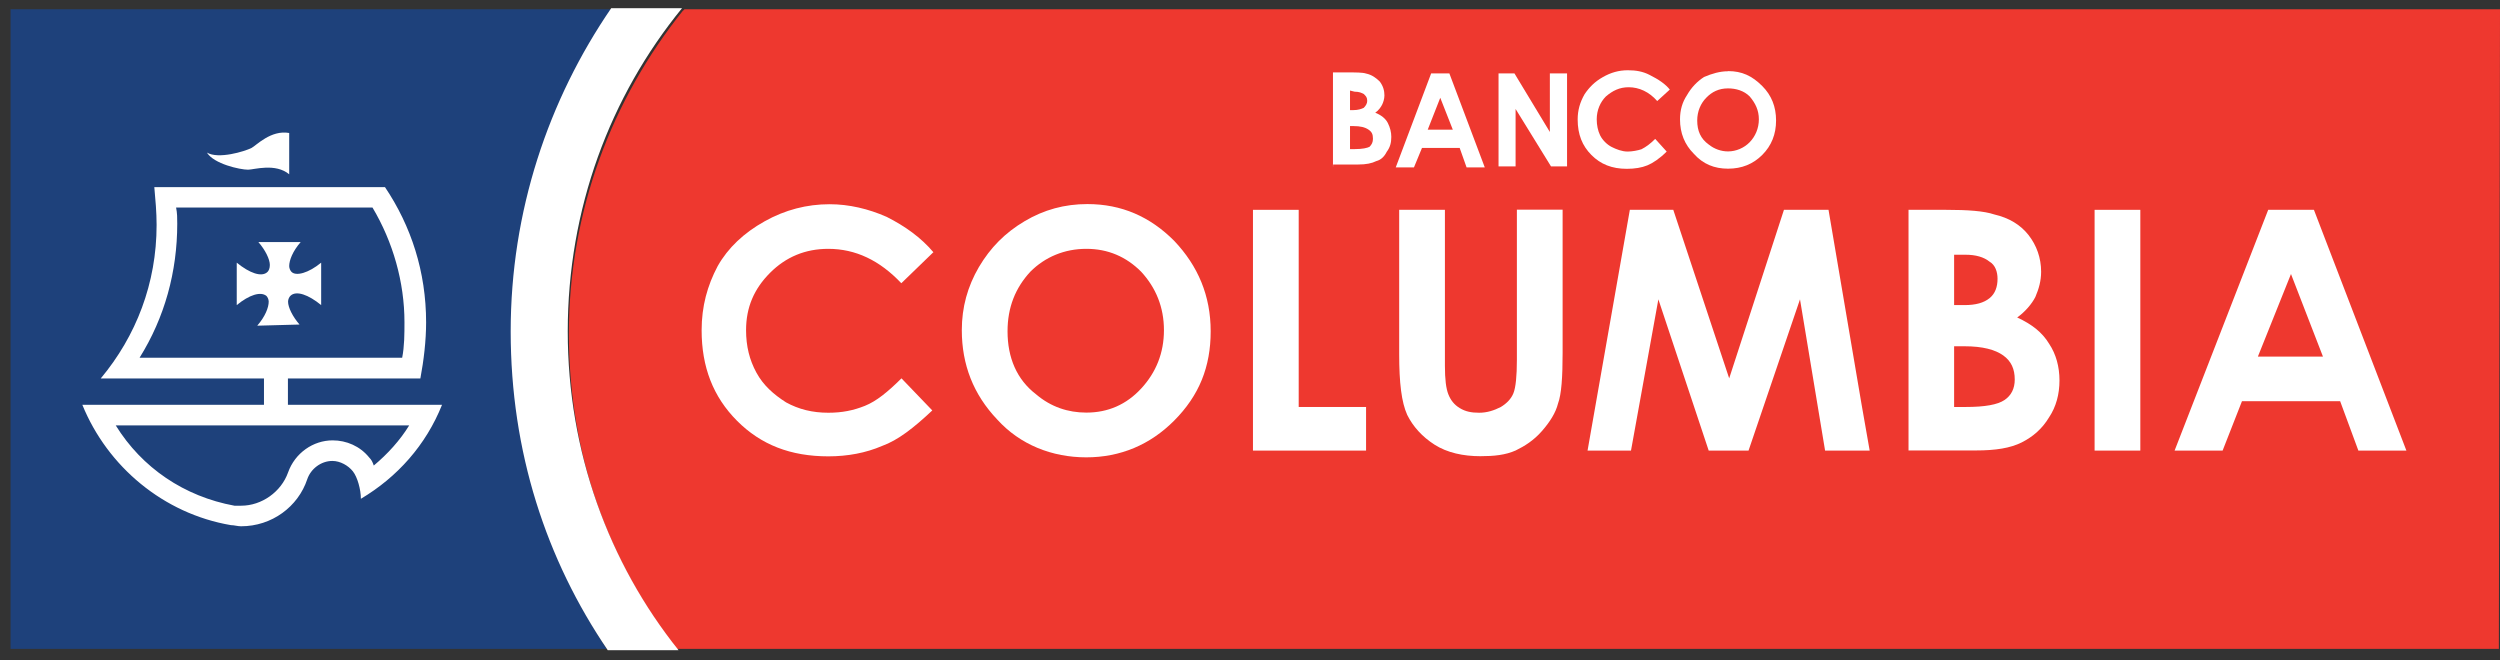
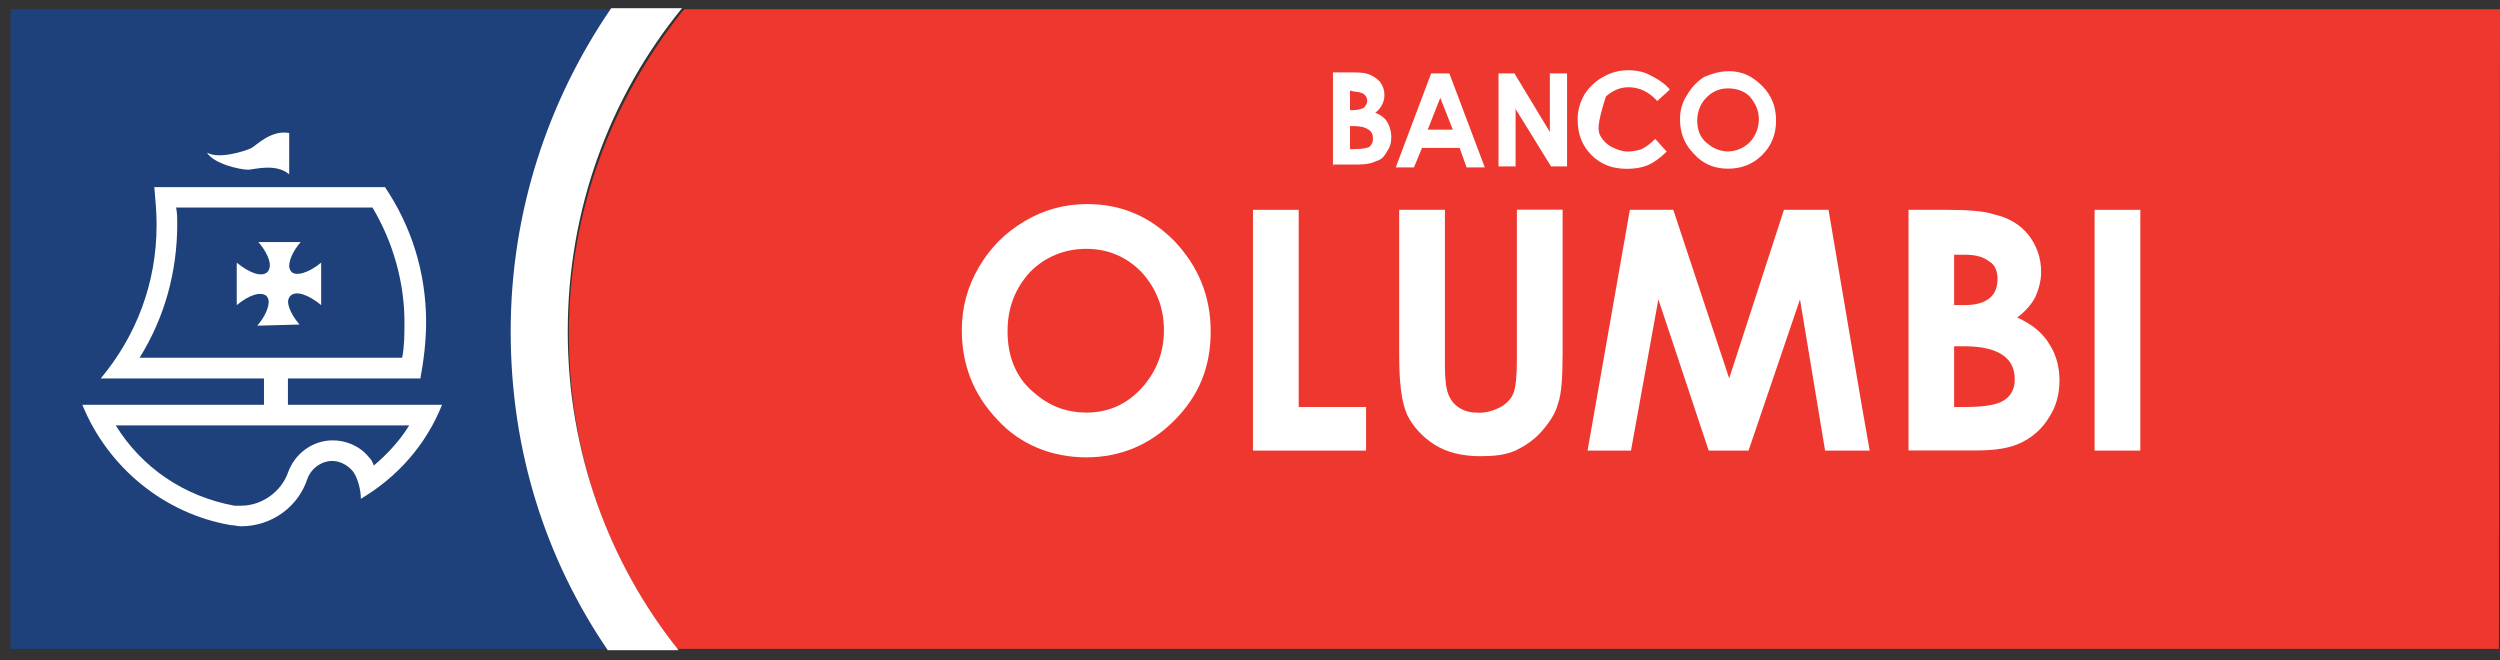
<svg xmlns="http://www.w3.org/2000/svg" width="178" height="47" viewBox="0 0 178 47" fill="none">
  <rect x="0" y="0" width="178" height="47" fill="#333333" stroke="none" />
  <path d="M178 0.658H48.721C48.721 0.658 48.721 0.74 48.64 0.74C43.598 7.02 40.505 15.023 40.505 23.752C40.505 32.481 43.353 39.992 48.15 46.201H177.918L178 0.658Z" fill="#EE382F" />
  <path d="M43.516 0.986C43.597 0.904 43.597 0.822 43.679 0.658H0.75V46.201H43.189C38.964 39.756 36.443 32.082 36.443 23.752C36.524 15.268 39.127 7.43 43.516 0.975" fill="#1E417B" />
  <path d="M16.437 37.389C11.64 36.569 7.659 33.229 5.863 28.824H18.795V26.949H7.17C9.691 23.926 11.15 20.176 11.15 16.016C11.15 15.115 11.069 14.223 10.987 13.322H27.41C29.277 16.098 30.339 19.356 30.339 22.953C30.339 24.254 30.175 25.647 29.93 26.949H20.5V28.824H31.472C30.329 31.682 28.297 33.967 25.695 35.514C25.695 34.858 25.45 33.967 25.123 33.557C24.797 33.147 24.225 32.819 23.664 32.819C22.847 32.819 22.122 33.393 21.877 34.121C21.224 36.078 19.356 37.471 17.162 37.471C16.917 37.471 16.672 37.389 16.427 37.389M17.172 36.006C18.632 36.006 20.02 35.022 20.51 33.639C21 32.256 22.296 31.354 23.684 31.354C24.664 31.354 25.634 31.764 26.287 32.574C26.45 32.737 26.532 32.901 26.613 33.147C27.593 32.328 28.481 31.354 29.134 30.289H8.241C10.109 33.311 13.12 35.35 16.692 36.006H17.182M12.62 15.924C12.62 19.356 11.722 22.615 9.936 25.473H28.634C28.797 24.654 28.798 23.762 28.798 22.942C28.798 20.084 27.981 17.225 26.521 14.776H12.538C12.62 15.186 12.62 15.514 12.62 15.924Z" fill="white" />
  <path d="M17.662 12.082C17.09 12.082 15.223 11.672 14.733 10.863C15.549 11.354 17.417 10.78 17.907 10.535C18.234 10.371 19.285 9.233 20.591 9.469V12.41C19.611 11.59 18.07 12.082 17.662 12.082Z" fill="white" />
  <path d="M18.315 23.189C18.887 22.533 19.132 21.887 19.132 21.477C19.132 21.314 19.05 21.149 18.968 21.068C18.56 20.74 17.754 20.986 16.856 21.723V18.701C17.754 19.439 18.642 19.766 19.05 19.357C19.132 19.274 19.213 19.111 19.213 18.865C19.213 18.455 18.887 17.799 18.397 17.236H21.408C20.836 17.891 20.591 18.537 20.591 18.947C20.591 19.111 20.673 19.274 20.755 19.357C21.081 19.684 21.969 19.439 22.867 18.701V21.723C21.969 20.986 21.081 20.658 20.673 21.068C20.591 21.149 20.51 21.314 20.51 21.477C20.51 21.887 20.836 22.543 21.326 23.107L18.315 23.189Z" fill="white" />
  <path d="M96.121 8.906V10.617H96.448C97.019 10.617 97.346 10.535 97.509 10.453C97.673 10.289 97.754 10.125 97.754 9.879C97.754 9.551 97.673 9.387 97.428 9.223C97.183 9.059 96.856 8.977 96.366 8.977H96.121V8.895V8.906ZM96.121 6.457V7.84H96.366C96.693 7.84 96.938 7.758 97.101 7.676C97.264 7.512 97.346 7.348 97.346 7.184C97.346 6.938 97.264 6.856 97.101 6.692C96.938 6.61 96.775 6.528 96.448 6.528L96.121 6.447V6.457ZM94.907 11.846V5.156H95.968C96.54 5.156 97.03 5.156 97.264 5.237C97.673 5.319 97.999 5.565 98.244 5.811C98.489 6.139 98.571 6.467 98.571 6.795C98.571 7.041 98.489 7.287 98.408 7.451C98.326 7.615 98.163 7.86 97.918 8.024C98.326 8.188 98.653 8.434 98.816 8.762C98.979 9.09 99.061 9.418 99.061 9.746C99.061 10.155 98.979 10.483 98.734 10.811C98.571 11.139 98.326 11.385 97.999 11.467C97.673 11.631 97.264 11.713 96.703 11.713H94.917V11.877L94.907 11.846Z" fill="white" />
  <path d="M102.552 6.949L101.654 9.233H103.44L102.542 6.949H102.552ZM101.898 5.227H103.195L105.716 11.918H104.42L103.93 10.535H101.245L100.674 11.918H99.377L101.898 5.227Z" fill="white" />
  <path d="M106.696 5.227H107.829L110.35 9.397V5.227H111.574V11.846H110.431L107.91 7.758V11.846H106.696V5.227Z" fill="white" />
-   <path d="M118.893 6.375L117.994 7.195C117.423 6.539 116.698 6.211 115.963 6.211C115.31 6.211 114.82 6.457 114.34 6.867C113.932 7.277 113.687 7.85 113.687 8.496C113.687 8.906 113.769 9.315 113.932 9.643C114.095 9.971 114.422 10.299 114.749 10.463C115.075 10.627 115.483 10.791 115.892 10.791C116.218 10.791 116.627 10.709 116.872 10.627C117.198 10.463 117.525 10.217 117.851 9.889L118.668 10.791C118.178 11.283 117.688 11.611 117.29 11.774C116.892 11.938 116.392 12.02 115.831 12.02C114.769 12.02 113.963 11.693 113.31 11.037C112.656 10.381 112.33 9.572 112.33 8.506C112.33 7.85 112.493 7.287 112.819 6.713C113.146 6.221 113.554 5.811 114.116 5.494C114.687 5.166 115.259 5.002 115.902 5.002C116.474 5.002 116.963 5.084 117.443 5.33C118.096 5.658 118.586 5.986 118.903 6.395" fill="white" />
+   <path d="M118.893 6.375L117.994 7.195C117.423 6.539 116.698 6.211 115.963 6.211C115.31 6.211 114.82 6.457 114.34 6.867C113.687 8.906 113.769 9.315 113.932 9.643C114.095 9.971 114.422 10.299 114.749 10.463C115.075 10.627 115.483 10.791 115.892 10.791C116.218 10.791 116.627 10.709 116.872 10.627C117.198 10.463 117.525 10.217 117.851 9.889L118.668 10.791C118.178 11.283 117.688 11.611 117.29 11.774C116.892 11.938 116.392 12.02 115.831 12.02C114.769 12.02 113.963 11.693 113.31 11.037C112.656 10.381 112.33 9.572 112.33 8.506C112.33 7.85 112.493 7.287 112.819 6.713C113.146 6.221 113.554 5.811 114.116 5.494C114.687 5.166 115.259 5.002 115.902 5.002C116.474 5.002 116.963 5.084 117.443 5.33C118.096 5.658 118.586 5.986 118.903 6.395" fill="white" />
  <path d="M123.037 6.293C122.383 6.293 121.894 6.539 121.495 6.949C121.087 7.359 120.842 7.932 120.842 8.578C120.842 9.316 121.087 9.879 121.659 10.289C122.067 10.617 122.557 10.781 123.037 10.781C123.608 10.781 124.18 10.535 124.578 10.125C124.976 9.715 125.231 9.141 125.231 8.496C125.231 7.85 124.986 7.348 124.578 6.867C124.17 6.457 123.598 6.293 123.037 6.293ZM123.037 5.063C124.017 5.063 124.741 5.391 125.476 6.129C126.129 6.785 126.456 7.594 126.456 8.578C126.456 9.561 126.129 10.371 125.476 11.027C124.823 11.682 124.017 12.01 123.037 12.01C122.057 12.01 121.251 11.682 120.597 10.945C119.944 10.289 119.617 9.479 119.617 8.496C119.617 7.84 119.781 7.277 120.107 6.785C120.434 6.211 120.842 5.801 121.322 5.484C121.894 5.238 122.465 5.074 123.026 5.074" fill="white" />
-   <path d="M66.45 17.963L64.174 20.166C62.633 18.537 60.918 17.717 58.969 17.717C57.346 17.717 55.958 18.291 54.825 19.428C53.692 20.565 53.12 21.877 53.12 23.506C53.12 24.654 53.365 25.627 53.855 26.529C54.345 27.43 55.07 28.076 55.968 28.649C56.866 29.141 57.836 29.387 58.979 29.387C59.959 29.387 60.765 29.223 61.582 28.895C62.398 28.567 63.205 27.912 64.185 26.938L66.379 29.223C65.083 30.442 63.94 31.344 62.797 31.754C61.653 32.246 60.357 32.492 58.979 32.492C56.295 32.492 54.182 31.672 52.477 29.961C50.773 28.25 49.956 26.129 49.956 23.516C49.956 21.805 50.365 20.33 51.099 18.947C51.834 17.645 52.967 16.58 54.437 15.76C55.897 14.94 57.448 14.541 59.071 14.541C60.449 14.541 61.837 14.869 63.133 15.442C64.43 16.098 65.573 16.908 66.471 17.973" fill="white" />
  <path d="M77.341 17.717C75.8 17.717 74.412 18.291 73.36 19.346C72.299 20.494 71.737 21.877 71.737 23.588C71.737 25.463 72.391 27.02 73.769 28.076C74.83 28.977 76.045 29.377 77.351 29.377C78.892 29.377 80.199 28.803 81.25 27.666C82.312 26.518 82.873 25.135 82.873 23.506C82.873 21.877 82.301 20.483 81.25 19.346C80.189 18.28 78.892 17.717 77.351 17.717M77.423 14.53C79.862 14.53 81.893 15.432 83.598 17.143C85.302 18.936 86.2 21.057 86.2 23.588C86.2 26.119 85.384 28.158 83.598 29.951C81.893 31.662 79.78 32.563 77.341 32.563C74.901 32.563 72.625 31.662 71.002 29.869C69.298 28.076 68.481 25.955 68.481 23.506C68.481 21.877 68.89 20.401 69.696 19.018C70.513 17.635 71.564 16.57 72.952 15.75C74.33 14.93 75.8 14.53 77.423 14.53Z" fill="white" />
  <path d="M89.211 14.94H92.467V28.977H97.264V32.082H89.211V14.94Z" fill="white" />
  <path d="M99.622 14.94H102.878V26.037C102.878 27.02 102.96 27.666 103.123 28.076C103.286 28.485 103.531 28.813 103.94 29.059C104.348 29.305 104.756 29.387 105.318 29.387C105.879 29.387 106.379 29.223 106.859 28.977C107.267 28.731 107.594 28.404 107.757 27.994C107.92 27.584 108.002 26.774 108.002 25.627V14.93H111.258V25.135C111.258 26.846 111.176 28.076 110.931 28.731C110.768 29.387 110.36 30.033 109.788 30.688C109.217 31.344 108.574 31.754 107.92 32.072C107.186 32.399 106.379 32.481 105.399 32.481C104.185 32.481 103.042 32.236 102.143 31.662C101.245 31.088 100.602 30.36 100.194 29.541C99.786 28.639 99.622 27.256 99.622 25.217V14.93V14.94Z" fill="white" />
  <path d="M132.549 28.824L133.121 32.082H129.946L128.16 21.313L124.496 32.082H121.659L118.076 21.313L116.127 32.082H113.034L116.045 14.94H119.138L123.118 26.938L127.017 14.94H130.191L132.549 28.824Z" fill="white" />
  <path d="M139.133 24.572V28.977H139.949C141.327 28.977 142.225 28.813 142.715 28.485C143.205 28.158 143.45 27.666 143.45 27.02C143.45 26.283 143.205 25.719 142.634 25.309C142.062 24.899 141.174 24.654 139.867 24.654H139.133V24.572ZM139.133 18.127V21.723H139.867C140.684 21.723 141.245 21.559 141.654 21.231C142.062 20.904 142.225 20.412 142.225 19.848C142.225 19.356 142.062 18.865 141.654 18.629C141.245 18.301 140.674 18.137 139.949 18.137H139.133V18.127ZM135.887 32.082V14.94H138.571C140.113 14.94 141.256 15.022 141.991 15.268C143.052 15.514 143.858 16.006 144.43 16.733C145.002 17.461 145.328 18.363 145.328 19.346C145.328 20.002 145.165 20.565 144.92 21.139C144.675 21.631 144.185 22.205 143.624 22.604C144.685 23.096 145.41 23.67 145.9 24.479C146.39 25.217 146.635 26.108 146.635 27.092C146.635 28.076 146.39 28.967 145.9 29.705C145.41 30.524 144.757 31.088 143.95 31.498C143.134 31.908 142.082 32.072 140.694 32.072H135.897L135.887 32.082Z" fill="white" />
  <path d="M152.391 14.94H149.135V32.082H152.391V14.94Z" fill="white" />
-   <path d="M163.118 19.51L160.761 25.391H165.395L163.118 19.51ZM161.496 14.94H164.751L171.335 32.082H167.916L166.619 28.567H159.628L158.25 32.082H154.831L161.496 14.94Z" fill="white" />
  <path d="M40.423 23.598C40.423 14.869 43.434 6.867 48.558 0.586H43.516C39.045 7.113 36.361 15.033 36.361 23.598C36.361 32.164 38.882 39.838 43.271 46.293H48.313C43.352 40.094 40.423 32.174 40.423 23.598Z" fill="white" />
</svg>